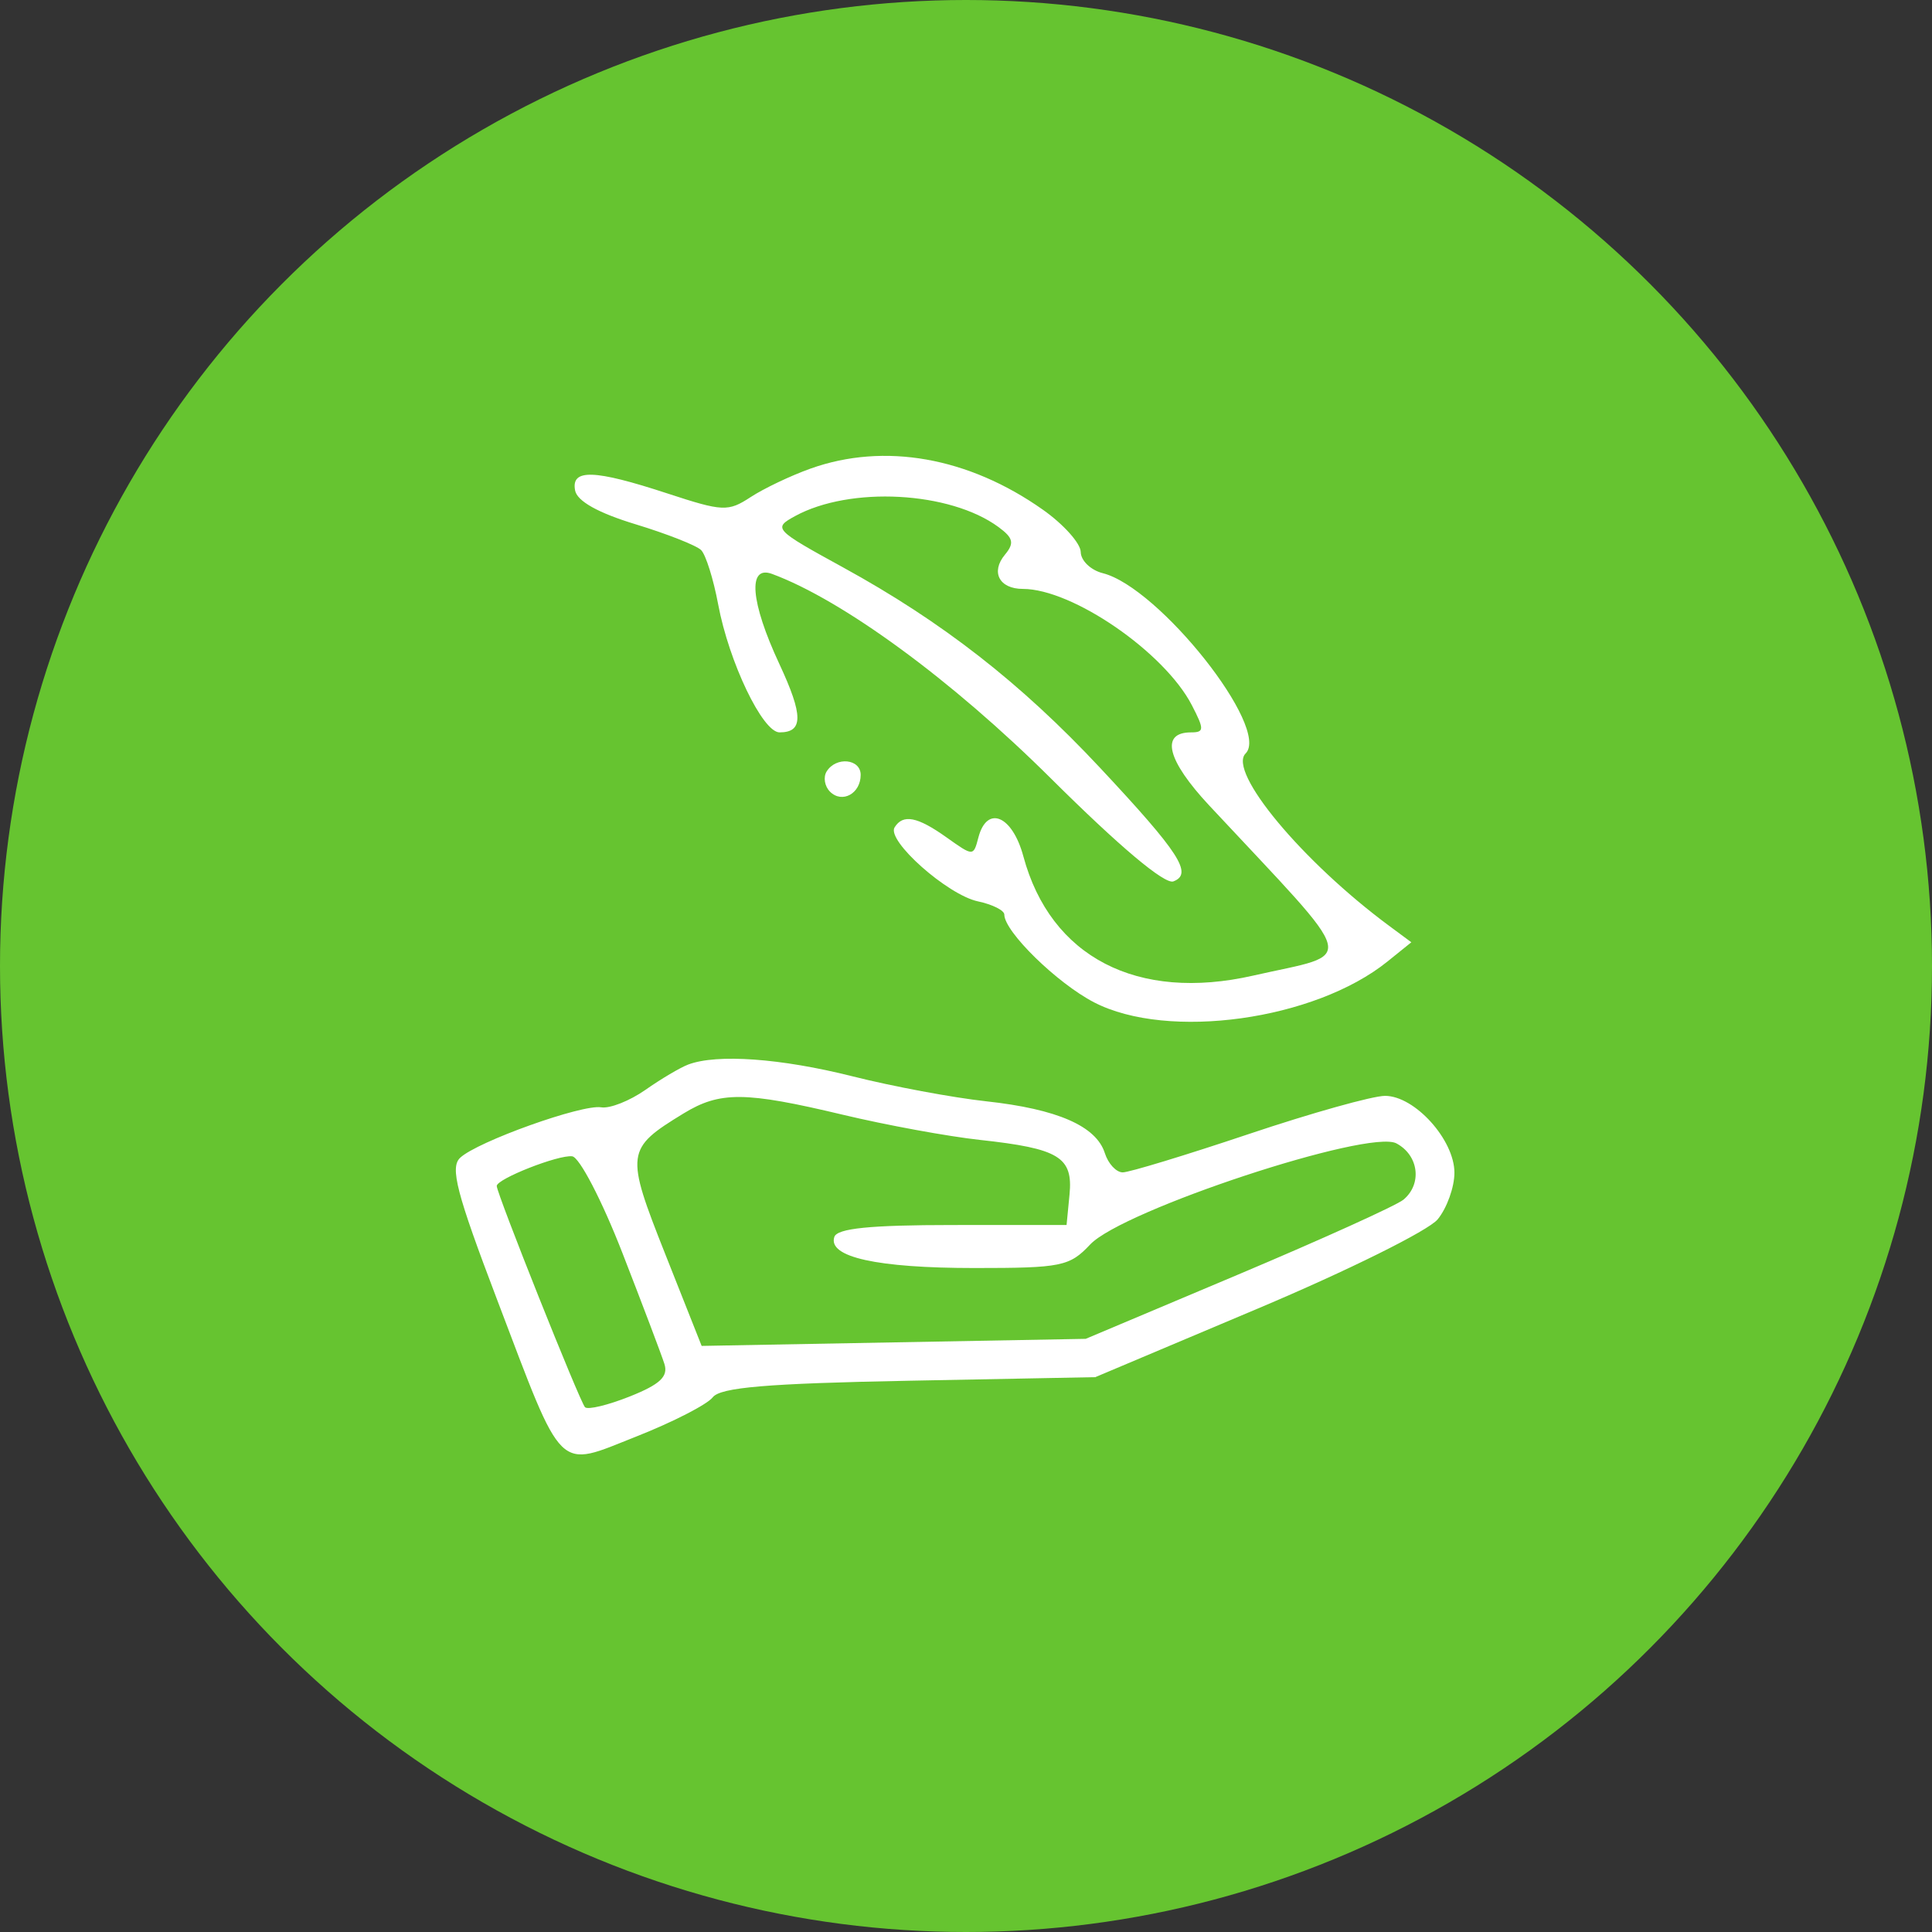
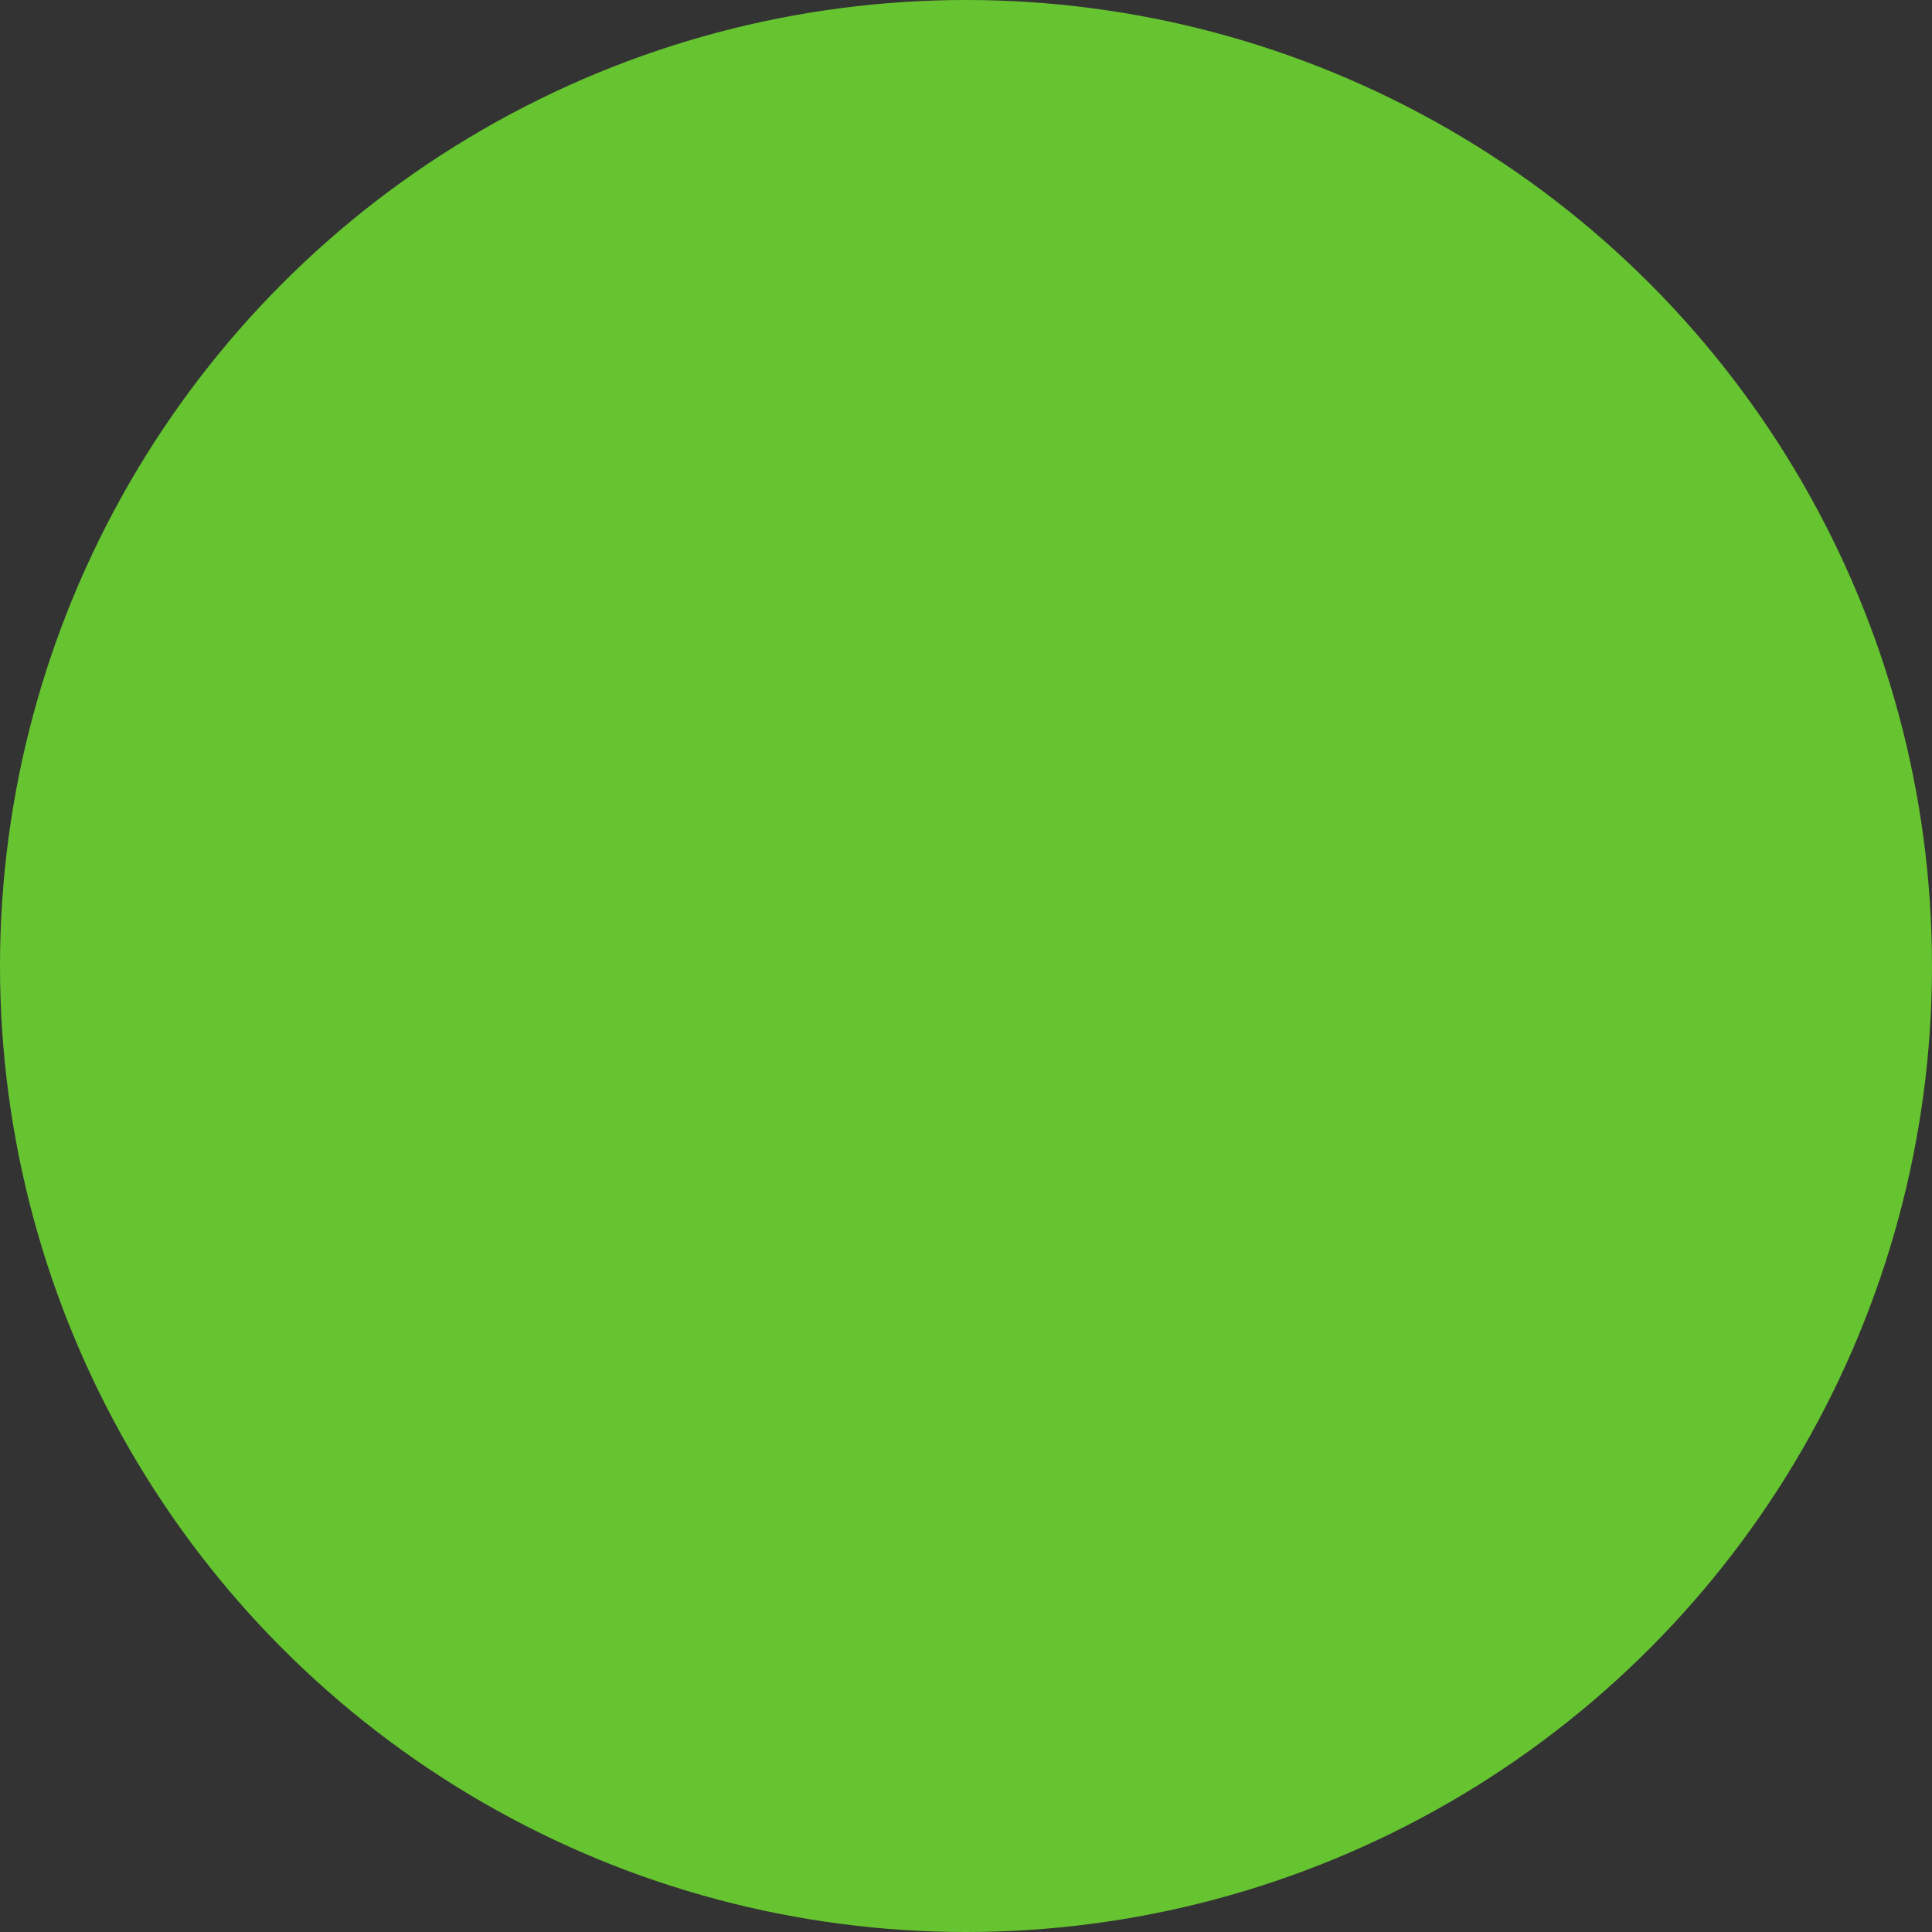
<svg xmlns="http://www.w3.org/2000/svg" width="89" height="89" viewBox="0 0 89 89" fill="none">
  <rect x="0" y="0" width="89" height="89" fill="#333333" stroke="none" />
  <circle cx="44.5" cy="44.5" r="44.5" fill="#66C430" />
-   <path fill-rule="evenodd" clip-rule="evenodd" d="M37.336 21.587C36.428 21.911 35.187 22.502 34.578 22.9C33.541 23.579 33.298 23.568 30.751 22.733C27.366 21.623 26.299 21.588 26.493 22.595C26.588 23.087 27.556 23.628 29.274 24.15C30.723 24.591 32.084 25.127 32.299 25.341C32.513 25.555 32.866 26.679 33.083 27.839C33.582 30.507 35.131 33.738 35.911 33.738C37.01 33.738 37.007 32.959 35.902 30.587C34.568 27.726 34.43 26.019 35.567 26.439C38.83 27.647 43.866 31.34 48.411 35.859C51.579 39.007 53.657 40.755 54.055 40.602C54.964 40.254 54.343 39.292 50.668 35.362C47.021 31.462 43.398 28.638 38.83 26.134C35.665 24.399 35.604 24.334 36.619 23.778C39.159 22.387 43.763 22.633 46 24.281C46.681 24.783 46.735 25.021 46.292 25.554C45.628 26.354 46.034 27.129 47.12 27.129C49.403 27.129 53.639 30.043 54.902 32.482C55.483 33.603 55.478 33.738 54.865 33.738C53.439 33.738 53.759 35.021 55.705 37.106C62.735 44.639 62.53 43.849 57.736 44.941C52.387 46.159 48.393 44.088 47.142 39.447C46.634 37.562 45.465 37.074 45.071 38.58C44.842 39.454 44.839 39.454 43.61 38.58C42.257 37.617 41.597 37.489 41.21 38.115C40.832 38.726 43.653 41.228 45.052 41.523C45.719 41.664 46.265 41.938 46.265 42.131C46.265 42.917 48.696 45.292 50.401 46.175C53.803 47.935 60.562 46.995 63.912 44.296L65.015 43.407L63.991 42.649C59.99 39.685 56.544 35.546 57.38 34.71C58.541 33.551 53.394 27.055 50.799 26.404C50.247 26.265 49.79 25.826 49.785 25.429C49.78 25.031 48.997 24.155 48.045 23.483C44.614 21.059 40.741 20.373 37.336 21.587ZM38.08 35.539C37.917 35.803 37.987 36.222 38.236 36.47C38.793 37.026 39.648 36.557 39.648 35.695C39.648 34.953 38.512 34.84 38.08 35.539ZM31.707 49.038C31.343 49.174 30.452 49.701 29.728 50.209C29.003 50.716 28.088 51.076 27.695 51.01C26.817 50.861 22 52.584 21.199 53.333C20.723 53.779 21.028 54.953 22.897 59.865C25.998 68.016 25.611 67.637 29.327 66.169C31 65.508 32.578 64.698 32.833 64.369C33.187 63.912 35.326 63.731 41.877 63.605L50.456 63.44L57.956 60.275C62.081 58.535 65.804 56.688 66.228 56.171C66.653 55.654 67 54.688 67 54.023C67 52.505 65.173 50.482 63.802 50.482C63.233 50.482 60.404 51.275 57.515 52.245C54.626 53.214 52.018 54.007 51.72 54.007C51.422 54.007 51.051 53.608 50.896 53.121C50.499 51.874 48.709 51.091 45.435 50.733C43.886 50.564 41.107 50.045 39.259 49.579C35.971 48.752 33.03 48.541 31.707 49.038ZM38.823 51.351C40.827 51.829 43.669 52.351 45.138 52.511C48.79 52.908 49.436 53.301 49.269 55.028L49.133 56.431L43.875 56.432C40.084 56.433 38.566 56.586 38.435 56.98C38.125 57.909 40.399 58.413 44.894 58.413C48.899 58.413 49.271 58.338 50.221 57.328C51.708 55.746 63.067 51.998 64.329 52.672C65.358 53.222 65.522 54.543 64.65 55.266C64.329 55.532 60.904 57.083 57.04 58.713L50.015 61.675L41.168 61.838L32.322 62.001L30.646 57.773C28.799 53.111 28.824 52.92 31.486 51.294C33.166 50.268 34.32 50.277 38.823 51.351ZM28.666 57.704C29.599 60.1 30.472 62.406 30.606 62.828C30.792 63.411 30.411 63.771 29.017 64.328C28.01 64.73 27.079 64.954 26.949 64.825C26.716 64.591 22.883 54.986 22.883 54.634C22.883 54.306 25.733 53.185 26.36 53.267C26.695 53.31 27.733 55.307 28.666 57.704Z" fill="white" />
</svg>